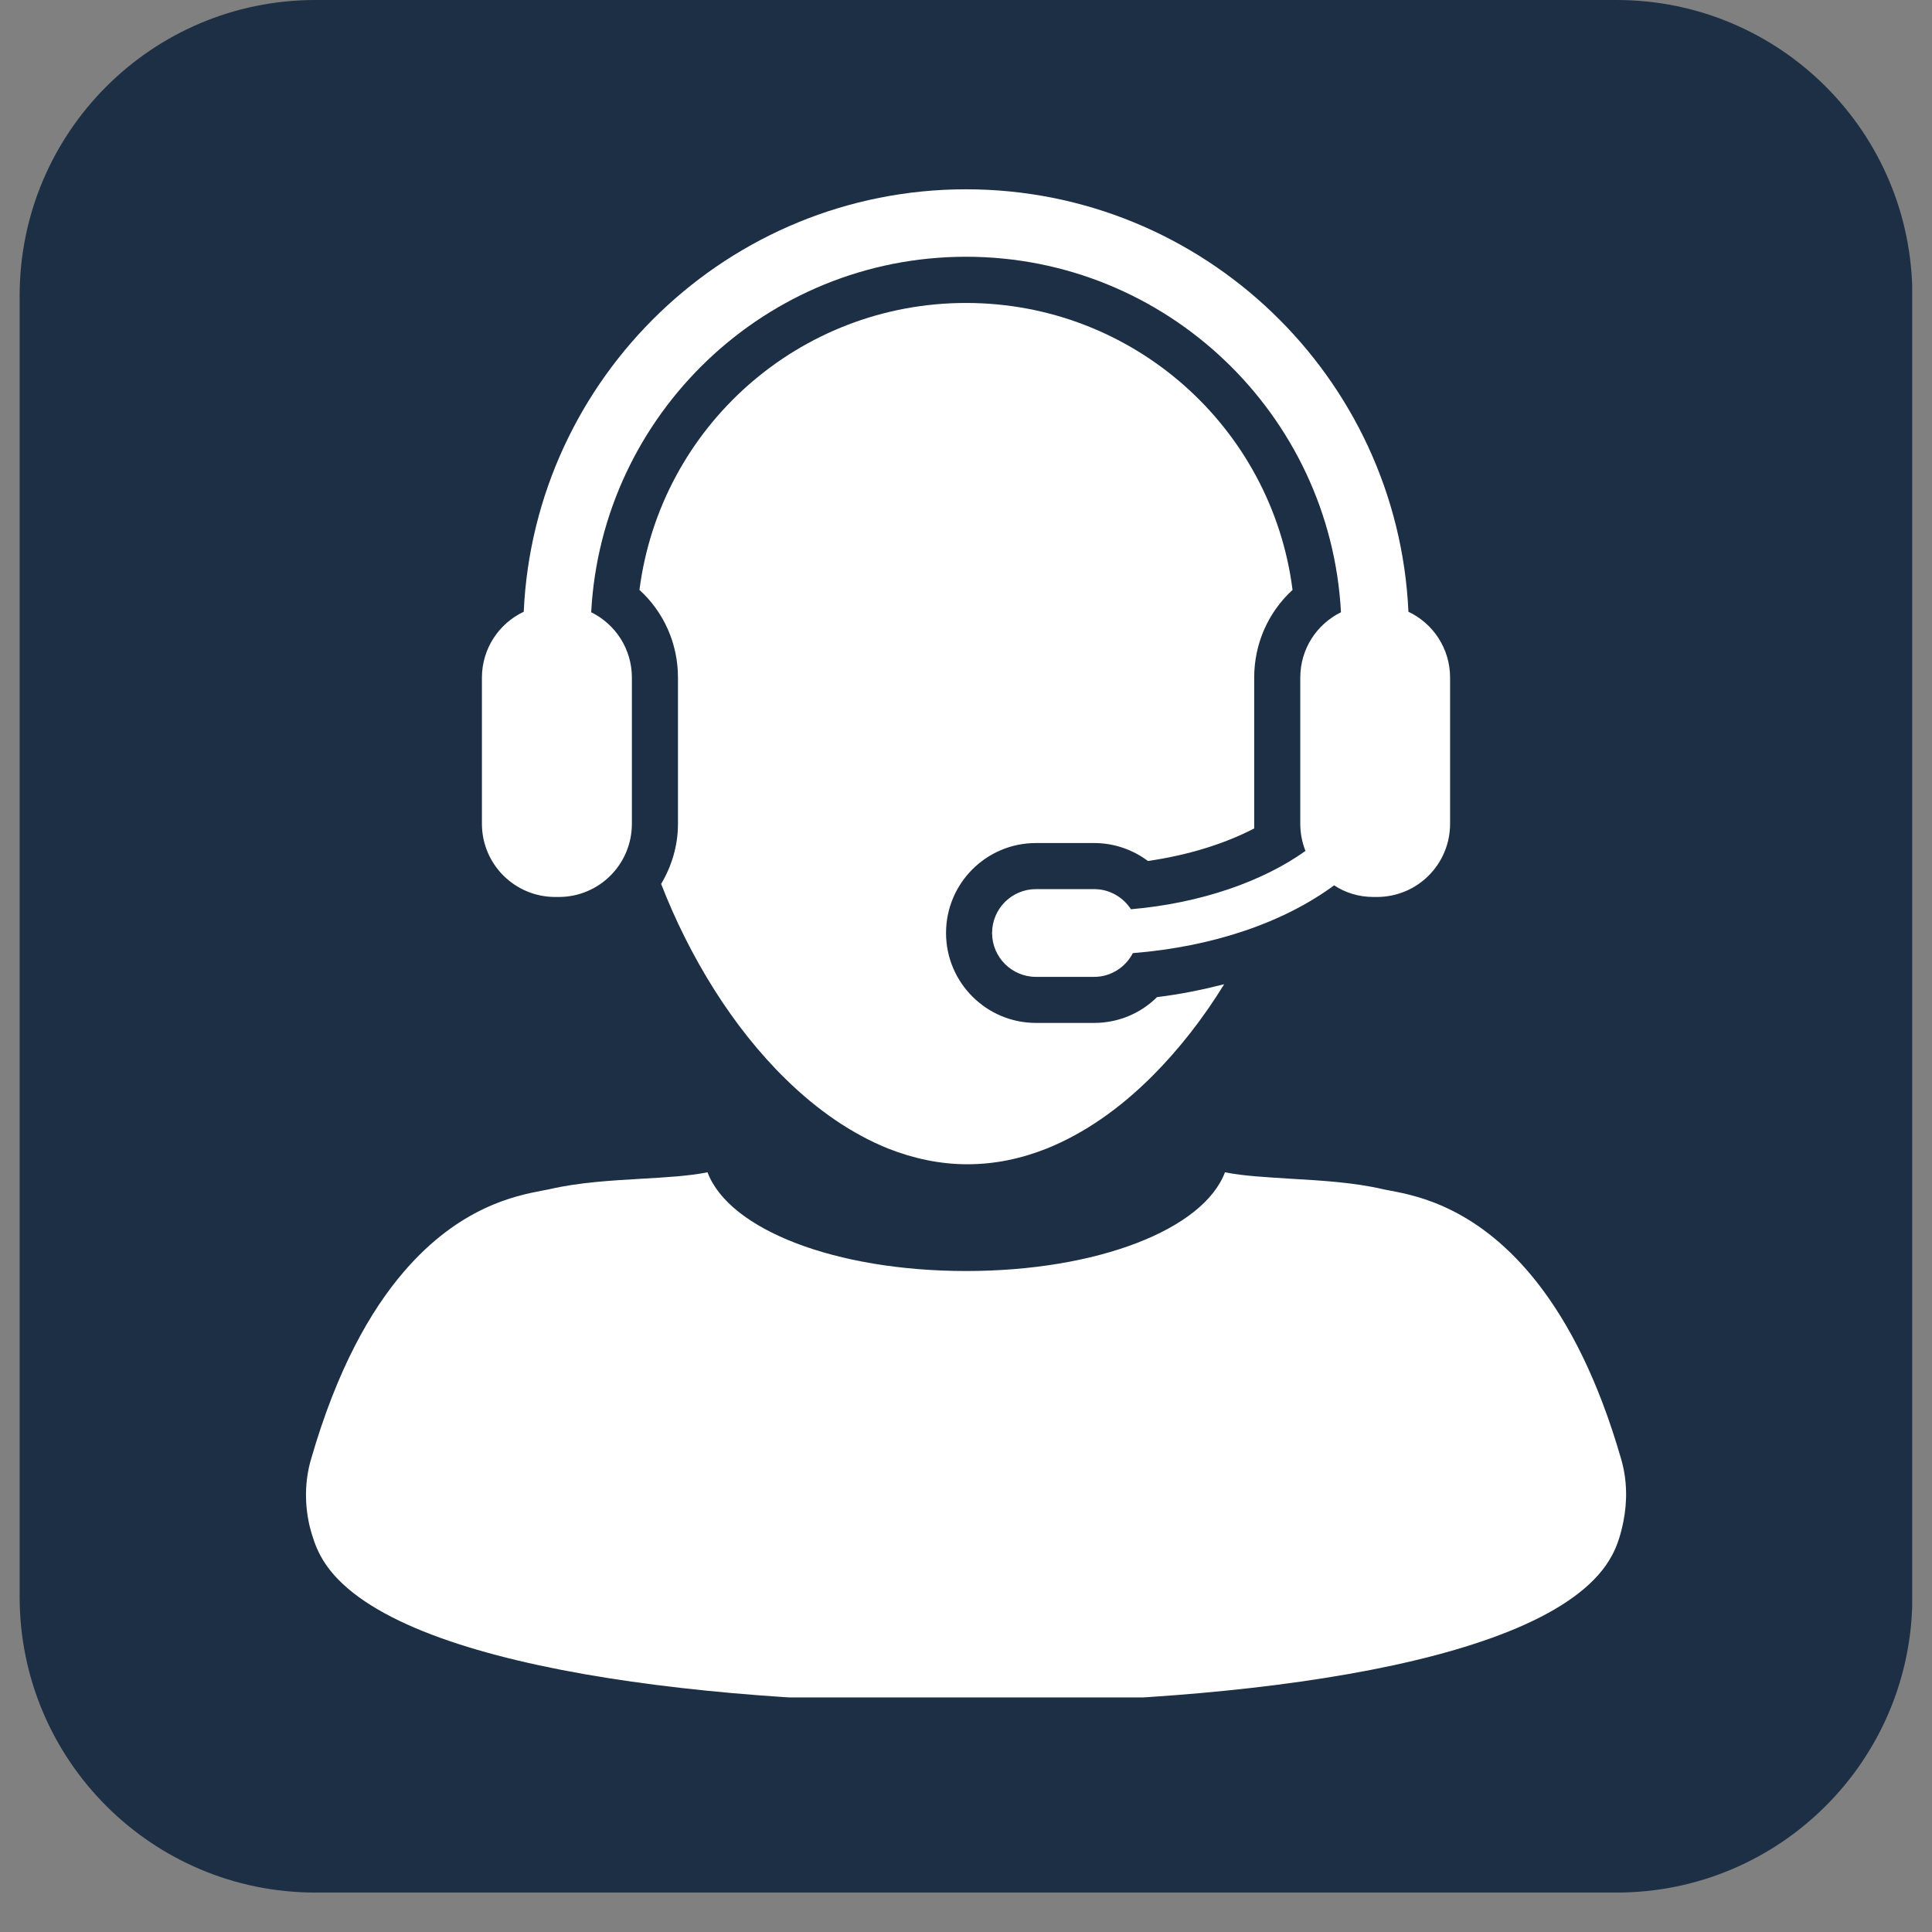
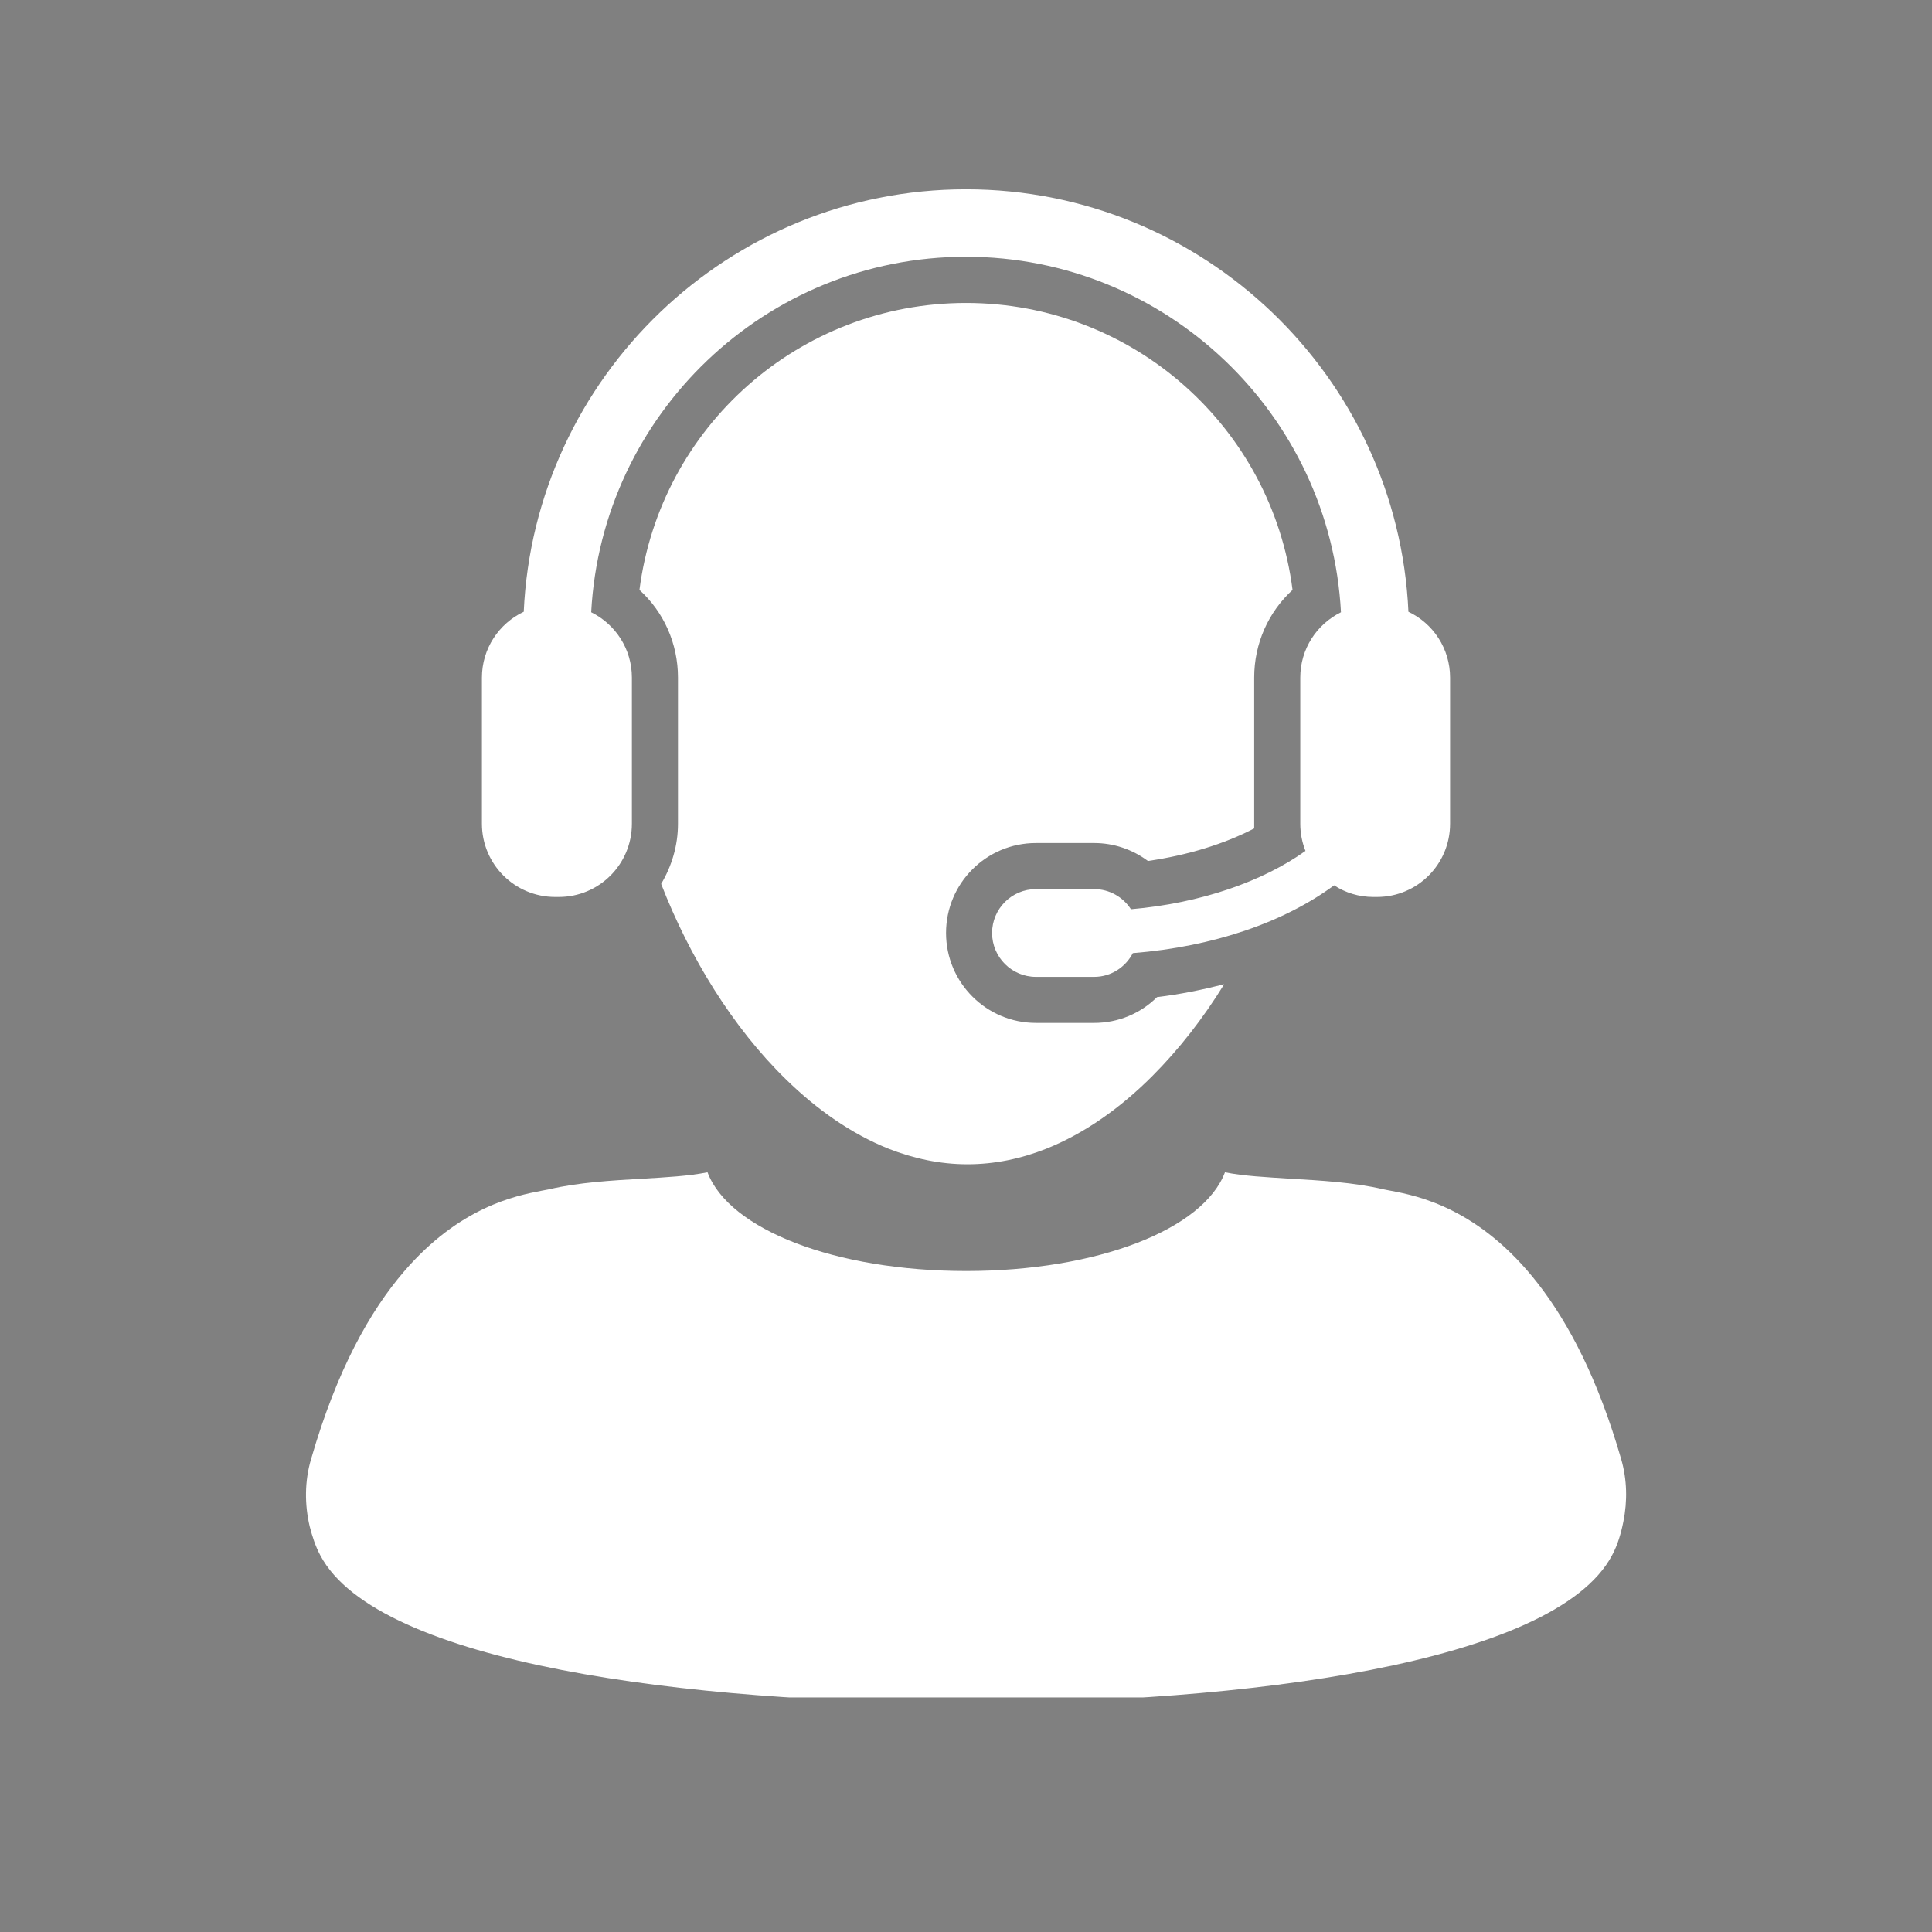
<svg xmlns="http://www.w3.org/2000/svg" width="64" zoomAndPan="magnify" viewBox="0 0 48 48" height="64" preserveAspectRatio="xMidYMid meet" version="1.0">
  <rect x="0" y="0" width="48" height="48" fill="#808080" stroke="none" />
  <defs>
    <clipPath id="4a43ee94f8">
-       <path d="M 0.488 0 L 47.508 0 L 47.508 47.02 L 0.488 47.02 Z M 0.488 0 " clip-rule="nonzero" />
-     </clipPath>
+       </clipPath>
    <clipPath id="d6c84a9133">
      <path d="M 7.836 0 L 40.164 0 C 44.223 0 47.512 3.289 47.512 7.348 L 47.512 39.672 C 47.512 43.73 44.223 47.02 40.164 47.02 L 7.836 47.02 C 3.777 47.02 0.488 43.73 0.488 39.672 L 0.488 7.348 C 0.488 3.289 3.777 0 7.836 0 Z M 7.836 0 " clip-rule="nonzero" />
    </clipPath>
    <clipPath id="88c9142174">
      <path d="M 7.566 29 L 40.629 29 L 40.629 42.172 L 7.566 42.172 Z M 7.566 29 " clip-rule="nonzero" />
    </clipPath>
    <clipPath id="5e063125aa">
      <path d="M 11 4.703 L 37 4.703 L 37 25 L 11 25 Z M 11 4.703 " clip-rule="nonzero" />
    </clipPath>
  </defs>
  <g clip-path="url(#4a43ee94f8)">
    <g clip-path="url(#d6c84a9133)">
      <path fill="#1c2f45" d="M 0.488 0 L 47.512 0 L 47.512 47.02 L 0.488 47.02 Z M 0.488 0 " fill-opacity="1" fill-rule="nonzero" />
    </g>
  </g>
  <path fill="#ffffff" d="M 27.184 25.414 L 25.738 25.414 C 24.504 25.414 23.504 24.41 23.504 23.18 C 23.504 21.945 24.504 20.945 25.738 20.945 L 27.184 20.945 C 27.672 20.945 28.137 21.105 28.52 21.391 C 29.5 21.25 30.418 20.969 31.16 20.582 C 31.16 20.543 31.16 20.504 31.16 20.465 L 31.16 16.836 C 31.16 15.988 31.512 15.207 32.113 14.656 C 31.598 10.613 28.148 7.527 24 7.527 C 19.855 7.527 16.406 10.609 15.887 14.656 C 16.492 15.207 16.844 15.988 16.844 16.836 L 16.844 20.465 C 16.844 21.012 16.688 21.52 16.426 21.961 C 17.129 23.773 18.203 25.527 19.527 26.816 C 20.301 27.574 21.16 28.172 22.074 28.539 C 22.703 28.785 23.359 28.926 24.035 28.926 C 24.711 28.926 25.367 28.789 25.996 28.539 C 26.945 28.16 27.832 27.531 28.625 26.738 C 29.289 26.074 29.895 25.297 30.414 24.453 C 29.875 24.59 29.324 24.703 28.746 24.773 C 28.336 25.18 27.781 25.414 27.184 25.414 " fill-opacity="1" fill-rule="nonzero" />
  <g clip-path="url(#88c9142174)">
    <path fill="#ffffff" d="M 40.277 36.25 C 39.699 34.246 38.969 32.871 38.219 31.902 C 36.758 30.016 35.223 29.711 34.566 29.586 C 34.488 29.57 34.418 29.559 34.367 29.547 C 33.637 29.375 32.797 29.328 32.059 29.285 C 31.465 29.246 30.895 29.219 30.434 29.125 C 29.898 30.547 27.258 31.578 24.004 31.578 C 20.75 31.578 18.113 30.547 17.578 29.125 C 17.113 29.219 16.543 29.25 15.949 29.285 C 15.211 29.328 14.375 29.375 13.645 29.547 C 13.59 29.559 13.52 29.57 13.441 29.586 C 12.824 29.707 11.422 29.977 10.035 31.594 C 9.199 32.566 8.371 34.027 7.73 36.246 C 7.566 36.797 7.566 37.383 7.695 37.926 C 7.758 38.172 7.836 38.414 7.957 38.641 C 9.383 41.344 17.172 42.309 23.984 42.309 L 24.023 42.309 C 30.836 42.309 38.621 41.344 40.051 38.641 C 40.191 38.383 40.273 38.098 40.332 37.805 C 40.434 37.297 40.426 36.762 40.277 36.25 " fill-opacity="1" fill-rule="nonzero" />
  </g>
  <g clip-path="url(#5e063125aa)">
    <path fill="#ffffff" d="M 13.793 22.285 L 13.883 22.285 C 14.887 22.285 15.699 21.473 15.699 20.465 L 15.699 16.836 C 15.699 16.121 15.289 15.508 14.688 15.211 C 14.949 10.297 19.023 6.379 24 6.379 C 28.977 6.379 33.055 10.297 33.316 15.211 C 32.715 15.508 32.305 16.121 32.305 16.836 L 32.305 20.465 C 32.305 20.707 32.352 20.934 32.434 21.141 C 31.375 21.898 29.832 22.441 28.098 22.59 C 27.902 22.289 27.566 22.09 27.184 22.09 L 25.738 22.09 C 25.137 22.09 24.648 22.578 24.648 23.18 C 24.648 23.781 25.137 24.27 25.738 24.27 L 27.184 24.27 C 27.605 24.27 27.965 24.027 28.145 23.68 C 30.16 23.52 31.914 22.906 33.145 21.996 C 33.426 22.18 33.758 22.285 34.121 22.285 L 34.211 22.285 C 35.215 22.285 36.027 21.473 36.027 20.465 L 36.027 16.836 C 36.027 16.113 35.605 15.488 34.992 15.199 C 34.727 9.367 29.898 4.703 24 4.703 C 18.105 4.703 13.277 9.367 13.012 15.199 C 12.398 15.488 11.973 16.113 11.973 16.836 L 11.973 20.465 C 11.973 21.473 12.789 22.285 13.793 22.285 " fill-opacity="1" fill-rule="nonzero" />
  </g>
</svg>